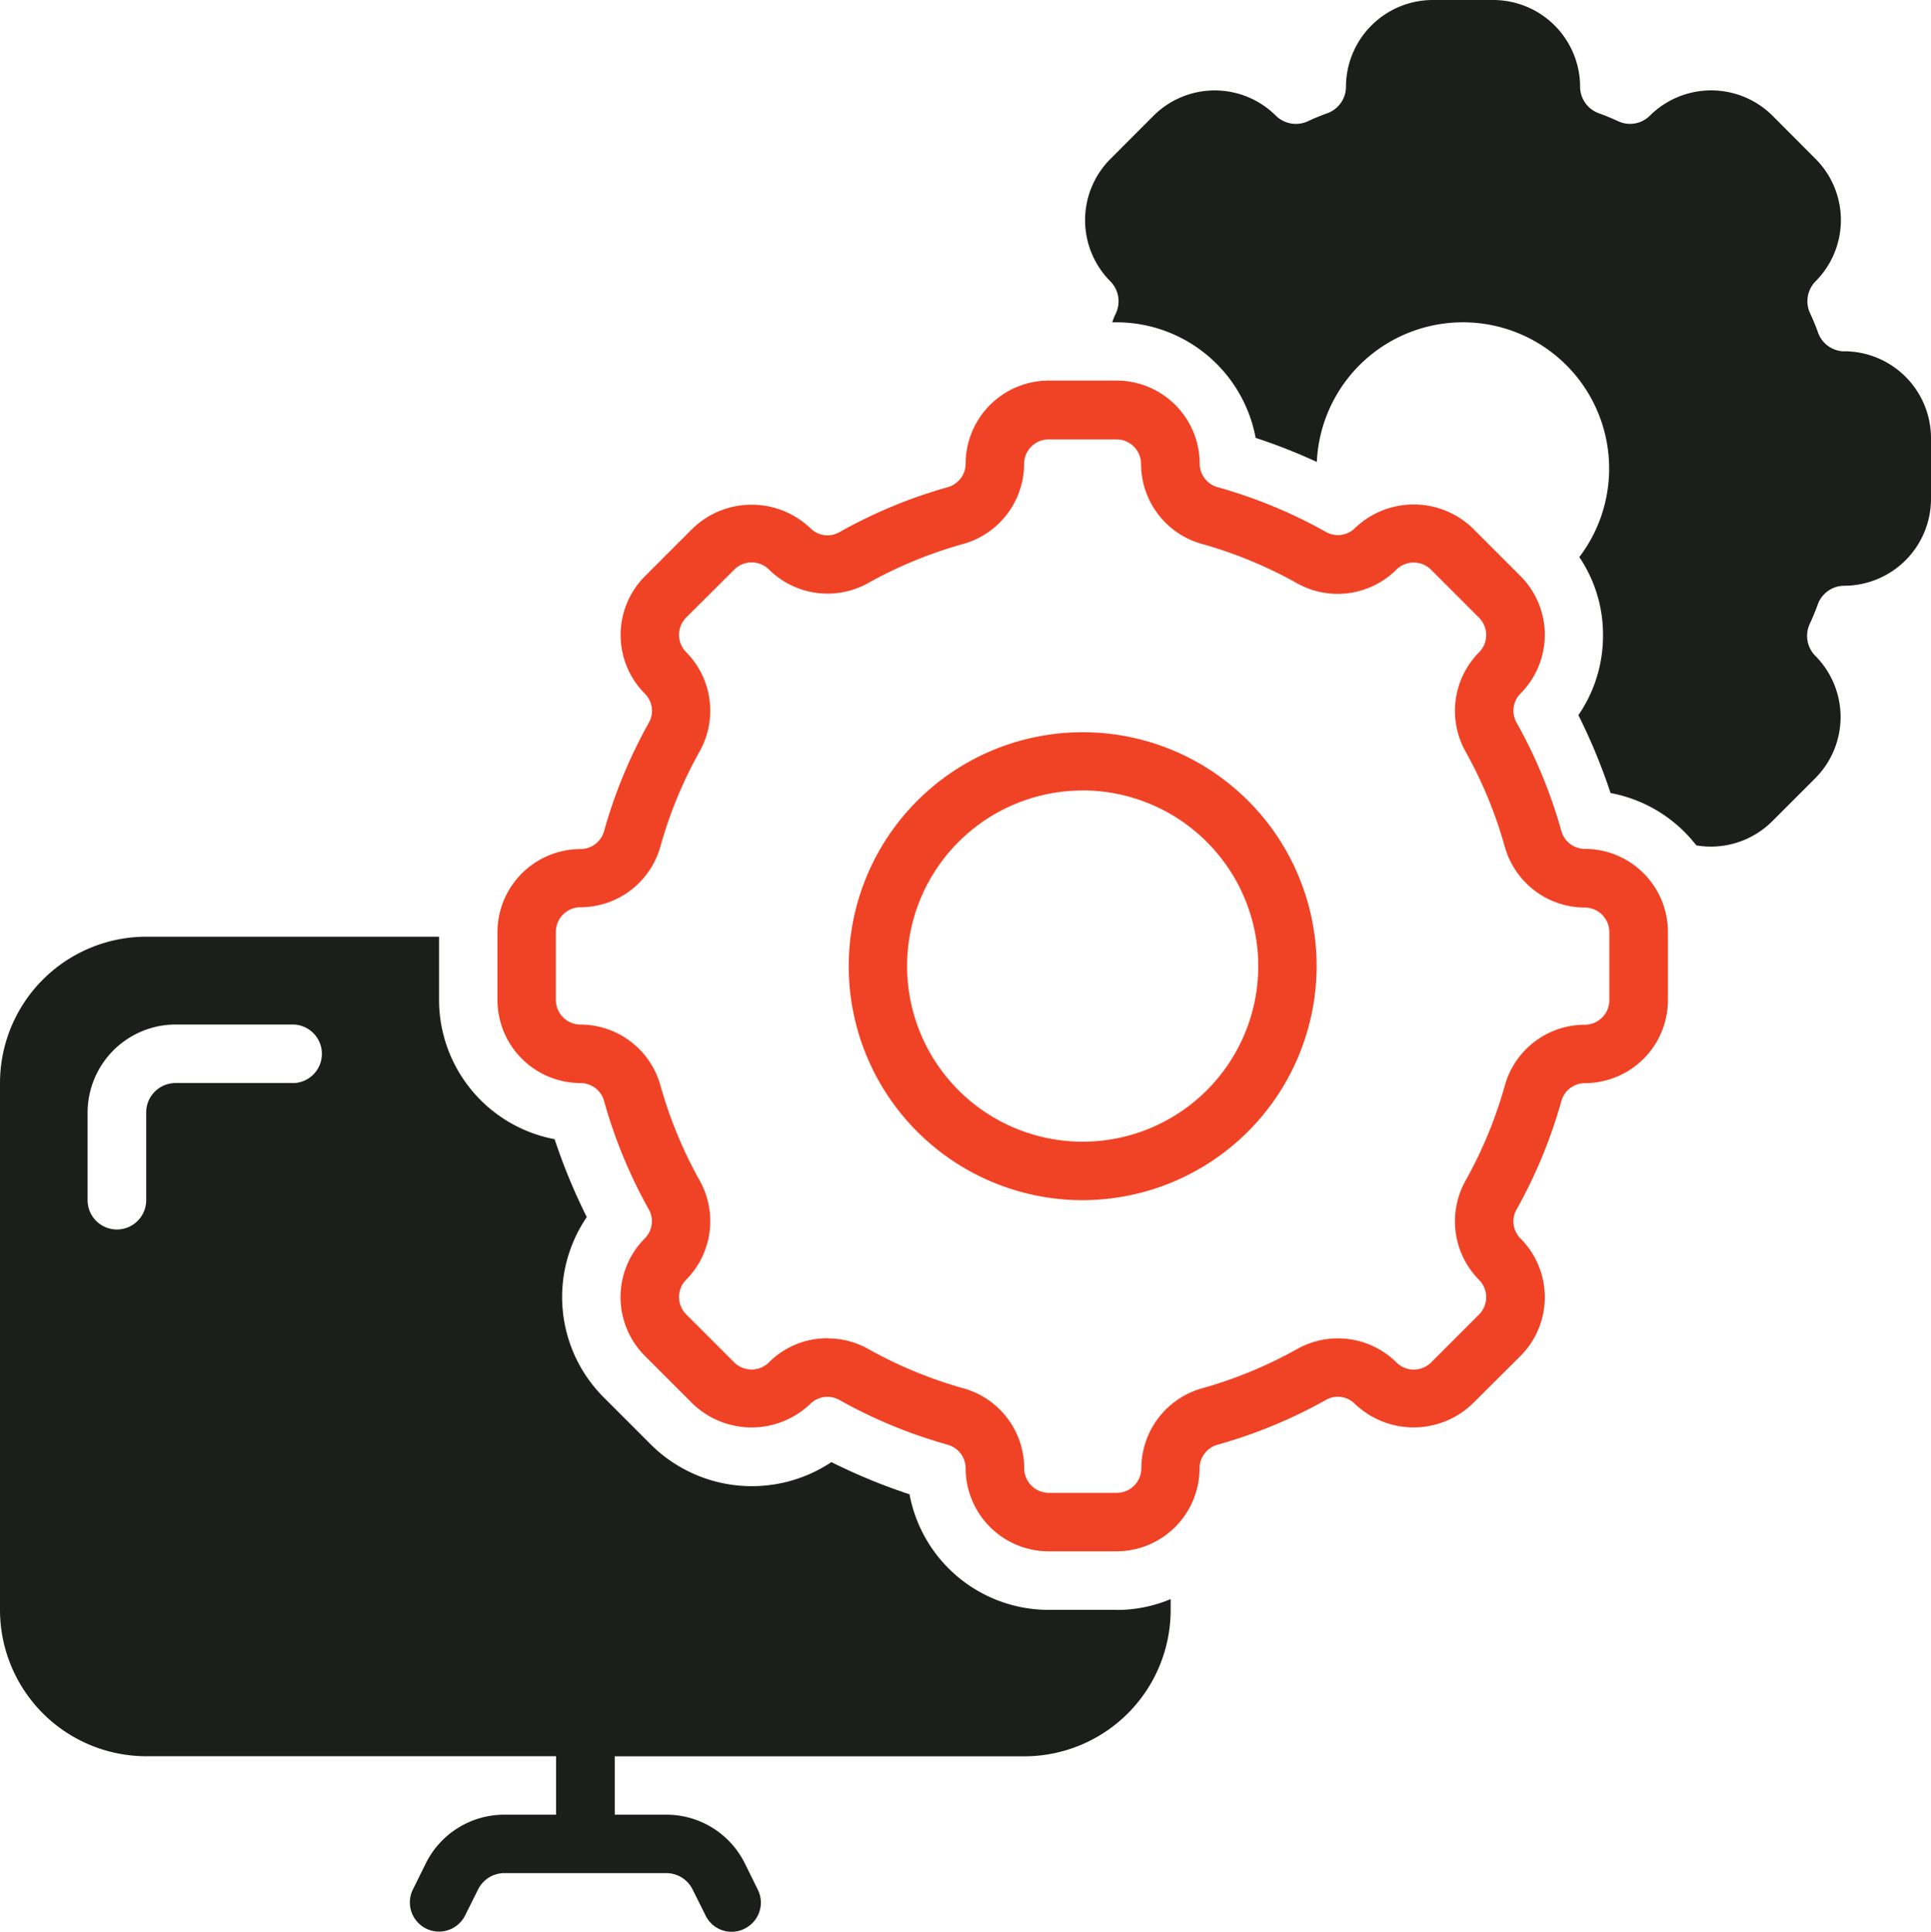
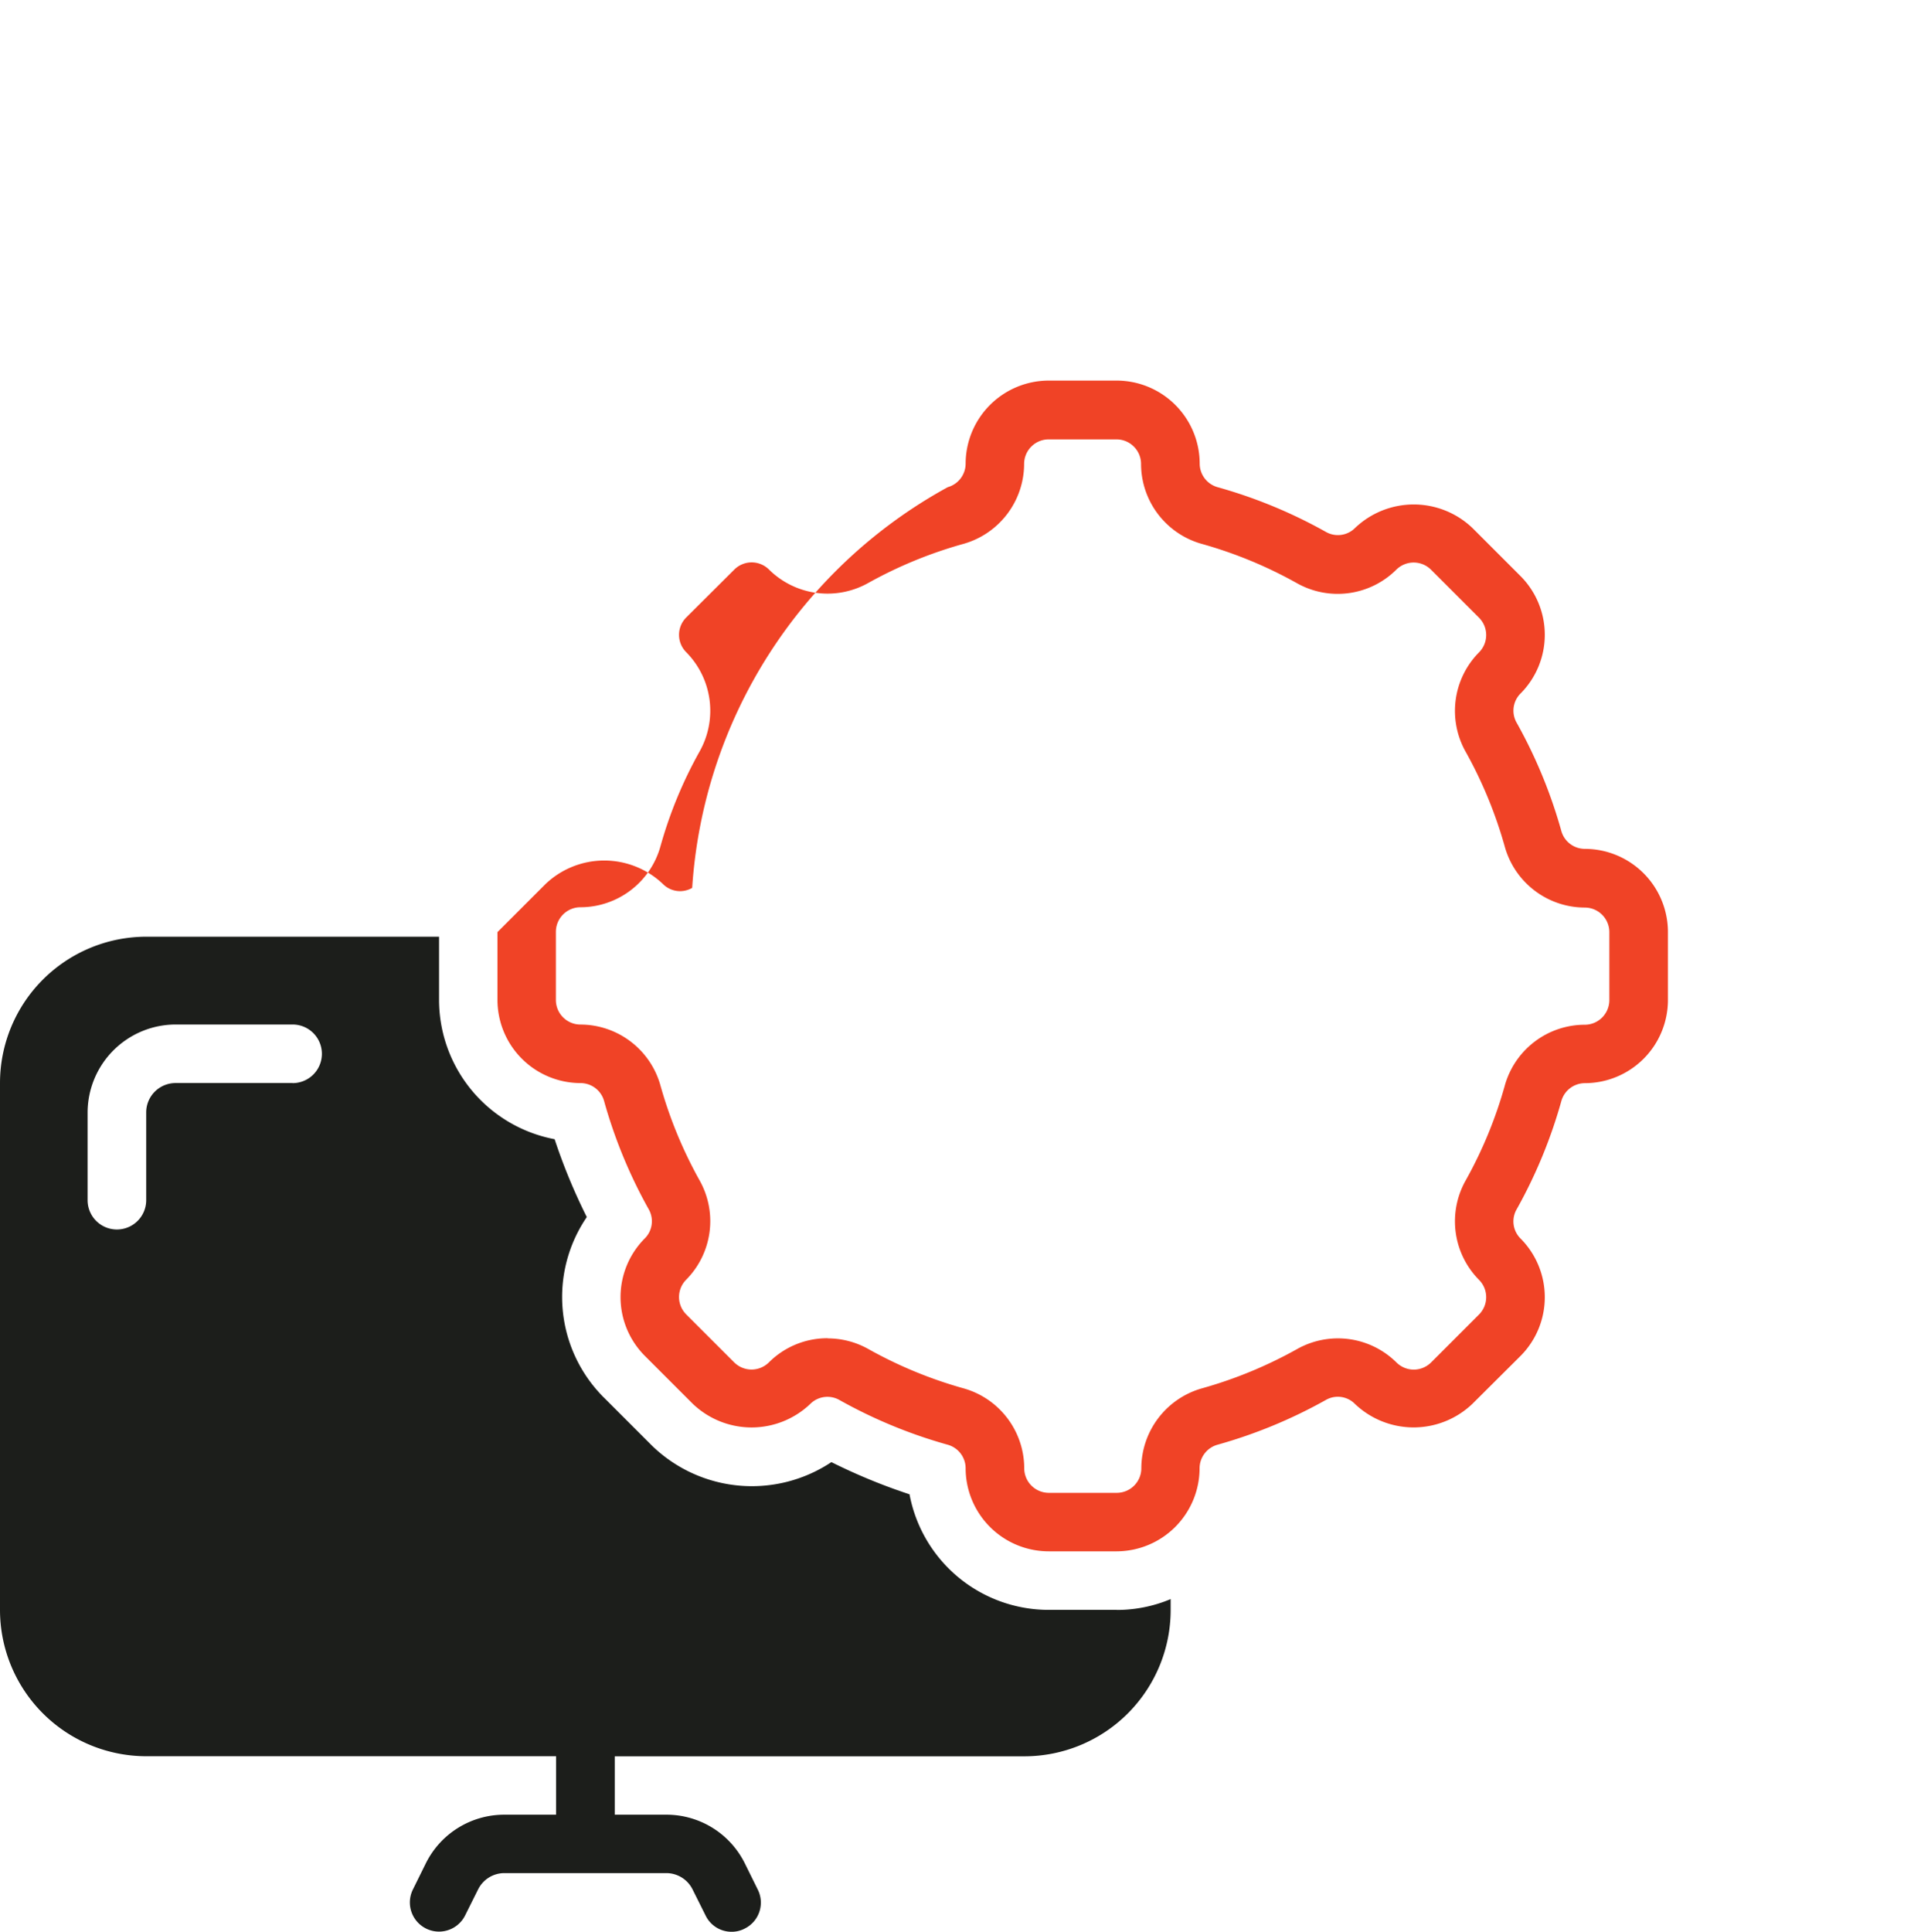
<svg xmlns="http://www.w3.org/2000/svg" width="50.349" height="50.364" viewBox="0 0 50.349 50.364">
  <g id="Group_164" data-name="Group 164" transform="translate(-1589.312 -4849)">
-     <path id="Path_18110" data-name="Path 18110" d="M43.926,52.744H42.153a2.169,2.169,0,0,1-2.165-2.165.639.639,0,0,0-.466-.614A12.823,12.823,0,0,1,36.7,48.8a.633.633,0,0,0-.762.1,2.216,2.216,0,0,1-3.062,0l-1.253-1.253a2.168,2.168,0,0,1,0-3.062.633.633,0,0,0,.1-.762A12.842,12.842,0,0,1,30.56,41a.638.638,0,0,0-.609-.464,2.17,2.17,0,0,1-2.17-2.165V36.6a2.169,2.169,0,0,1,2.165-2.165.639.639,0,0,0,.614-.466,12.866,12.866,0,0,1,1.165-2.822.63.63,0,0,0-.1-.762,2.168,2.168,0,0,1,0-3.062l1.253-1.253a2.218,2.218,0,0,1,3.062,0,.629.629,0,0,0,.762.1A12.869,12.869,0,0,1,39.522,25a.64.64,0,0,0,.466-.609,2.17,2.17,0,0,1,2.165-2.17h1.773a2.169,2.169,0,0,1,2.165,2.165.639.639,0,0,0,.466.614,12.823,12.823,0,0,1,2.822,1.165.632.632,0,0,0,.762-.1,2.216,2.216,0,0,1,3.062,0l1.253,1.253a2.168,2.168,0,0,1,0,3.062.633.633,0,0,0-.1.762,12.843,12.843,0,0,1,1.165,2.824.638.638,0,0,0,.609.464A2.17,2.17,0,0,1,58.3,36.6v1.773a2.169,2.169,0,0,1-2.165,2.165.639.639,0,0,0-.614.466,12.866,12.866,0,0,1-1.165,2.822.63.63,0,0,0,.1.762,2.168,2.168,0,0,1,0,3.062L53.2,48.9a2.218,2.218,0,0,1-3.062,0,.626.626,0,0,0-.762-.1,12.869,12.869,0,0,1-2.822,1.165.64.64,0,0,0-.466.609A2.17,2.17,0,0,1,43.926,52.744Zm-7.537-5.552a2.168,2.168,0,0,1,1.058.275,11.316,11.316,0,0,0,2.489,1.028,2.168,2.168,0,0,1,1.58,2.08.642.642,0,0,0,.64.644h1.773a.641.641,0,0,0,.64-.64,2.172,2.172,0,0,1,1.579-2.084,11.358,11.358,0,0,0,2.489-1.028,2.17,2.17,0,0,1,2.586.354.64.64,0,0,0,.9,0l1.253-1.253a.64.64,0,0,0,0-.9,2.17,2.17,0,0,1-.354-2.586,11.293,11.293,0,0,0,1.026-2.487,2.168,2.168,0,0,1,2.08-1.58.642.642,0,0,0,.644-.64V36.6a.641.641,0,0,0-.64-.64,2.171,2.171,0,0,1-2.084-1.58,11.37,11.37,0,0,0-1.026-2.489,2.17,2.17,0,0,1,.354-2.586.64.64,0,0,0,0-.9l-1.253-1.253a.642.642,0,0,0-.906,0,2.169,2.169,0,0,1-2.586.354,11.316,11.316,0,0,0-2.489-1.028,2.168,2.168,0,0,1-1.58-2.08.642.642,0,0,0-.64-.644H42.153a.641.641,0,0,0-.64.64,2.172,2.172,0,0,1-1.58,2.084A11.358,11.358,0,0,0,37.445,27.5a2.17,2.17,0,0,1-2.586-.354.64.64,0,0,0-.9,0L32.7,28.4a.64.64,0,0,0,0,.9,2.17,2.17,0,0,1,.354,2.586,11.293,11.293,0,0,0-1.026,2.487,2.168,2.168,0,0,1-2.08,1.579.642.642,0,0,0-.644.64V38.37a.641.641,0,0,0,.64.64,2.171,2.171,0,0,1,2.084,1.579,11.37,11.37,0,0,0,1.026,2.489,2.17,2.17,0,0,1-.354,2.586.64.64,0,0,0,0,.9l1.253,1.253a.642.642,0,0,0,.906,0,2.153,2.153,0,0,1,1.528-.629Z" transform="translate(1574.502 4836.701)" fill="#f04326" />
-     <path id="Path_18111" data-name="Path 18111" d="M50.549,51.1a6.1,6.1,0,1,1,6.1-6.1A6.111,6.111,0,0,1,50.549,51.1Zm0-10.681a4.578,4.578,0,1,0,4.578,4.578A4.583,4.583,0,0,0,50.549,40.417Z" transform="translate(1566.993 4829.19)" fill="#f04326" />
-     <path id="Path_18112" data-name="Path 18112" d="M75.469,13.32a.736.736,0,0,1-.687-.489c-.06-.167-.129-.335-.206-.5a.742.742,0,0,1,.137-.833,2.259,2.259,0,0,0,0-3.2L73.6,7.182a2.267,2.267,0,0,0-3.2-.009.733.733,0,0,1-.833.146c-.167-.077-.335-.146-.5-.206a.736.736,0,0,1-.489-.687A2.267,2.267,0,0,0,66.31,4.16H64.739a2.267,2.267,0,0,0-2.266,2.266.736.736,0,0,1-.489.687c-.167.06-.335.129-.5.206a.744.744,0,0,1-.833-.137,2.259,2.259,0,0,0-3.2,0L56.335,8.3a2.259,2.259,0,0,0,0,3.2.741.741,0,0,1,.137.833,1.467,1.467,0,0,0-.092.23h.107a3.692,3.692,0,0,1,3.631,3.013,14.889,14.889,0,0,1,1.595.627,3.813,3.813,0,1,1,6.844,2.481,3.6,3.6,0,0,1,.618,2.037,3.65,3.65,0,0,1-.642,2.084,15.194,15.194,0,0,1,.839,2.03,3.679,3.679,0,0,1,2.236,1.365,2.266,2.266,0,0,0,1.983-.633l1.114-1.114a2.259,2.259,0,0,0,0-3.2.741.741,0,0,1-.137-.833c.077-.167.146-.335.206-.5a.736.736,0,0,1,.687-.489,2.267,2.267,0,0,0,2.266-2.266V15.584a2.267,2.267,0,0,0-2.266-2.266Z" transform="translate(1561.934 4844.84)" fill="#1c1e1b" />
+     <path id="Path_18110" data-name="Path 18110" d="M43.926,52.744H42.153a2.169,2.169,0,0,1-2.165-2.165.639.639,0,0,0-.466-.614A12.823,12.823,0,0,1,36.7,48.8a.633.633,0,0,0-.762.1,2.216,2.216,0,0,1-3.062,0l-1.253-1.253a2.168,2.168,0,0,1,0-3.062.633.633,0,0,0,.1-.762A12.842,12.842,0,0,1,30.56,41a.638.638,0,0,0-.609-.464,2.17,2.17,0,0,1-2.17-2.165V36.6l1.253-1.253a2.218,2.218,0,0,1,3.062,0,.629.629,0,0,0,.762.1A12.869,12.869,0,0,1,39.522,25a.64.64,0,0,0,.466-.609,2.17,2.17,0,0,1,2.165-2.17h1.773a2.169,2.169,0,0,1,2.165,2.165.639.639,0,0,0,.466.614,12.823,12.823,0,0,1,2.822,1.165.632.632,0,0,0,.762-.1,2.216,2.216,0,0,1,3.062,0l1.253,1.253a2.168,2.168,0,0,1,0,3.062.633.633,0,0,0-.1.762,12.843,12.843,0,0,1,1.165,2.824.638.638,0,0,0,.609.464A2.17,2.17,0,0,1,58.3,36.6v1.773a2.169,2.169,0,0,1-2.165,2.165.639.639,0,0,0-.614.466,12.866,12.866,0,0,1-1.165,2.822.63.63,0,0,0,.1.762,2.168,2.168,0,0,1,0,3.062L53.2,48.9a2.218,2.218,0,0,1-3.062,0,.626.626,0,0,0-.762-.1,12.869,12.869,0,0,1-2.822,1.165.64.64,0,0,0-.466.609A2.17,2.17,0,0,1,43.926,52.744Zm-7.537-5.552a2.168,2.168,0,0,1,1.058.275,11.316,11.316,0,0,0,2.489,1.028,2.168,2.168,0,0,1,1.58,2.08.642.642,0,0,0,.64.644h1.773a.641.641,0,0,0,.64-.64,2.172,2.172,0,0,1,1.579-2.084,11.358,11.358,0,0,0,2.489-1.028,2.17,2.17,0,0,1,2.586.354.64.64,0,0,0,.9,0l1.253-1.253a.64.64,0,0,0,0-.9,2.17,2.17,0,0,1-.354-2.586,11.293,11.293,0,0,0,1.026-2.487,2.168,2.168,0,0,1,2.08-1.58.642.642,0,0,0,.644-.64V36.6a.641.641,0,0,0-.64-.64,2.171,2.171,0,0,1-2.084-1.58,11.37,11.37,0,0,0-1.026-2.489,2.17,2.17,0,0,1,.354-2.586.64.64,0,0,0,0-.9l-1.253-1.253a.642.642,0,0,0-.906,0,2.169,2.169,0,0,1-2.586.354,11.316,11.316,0,0,0-2.489-1.028,2.168,2.168,0,0,1-1.58-2.08.642.642,0,0,0-.64-.644H42.153a.641.641,0,0,0-.64.64,2.172,2.172,0,0,1-1.58,2.084A11.358,11.358,0,0,0,37.445,27.5a2.17,2.17,0,0,1-2.586-.354.64.64,0,0,0-.9,0L32.7,28.4a.64.64,0,0,0,0,.9,2.17,2.17,0,0,1,.354,2.586,11.293,11.293,0,0,0-1.026,2.487,2.168,2.168,0,0,1-2.08,1.579.642.642,0,0,0-.644.64V38.37a.641.641,0,0,0,.64.64,2.171,2.171,0,0,1,2.084,1.579,11.37,11.37,0,0,0,1.026,2.489,2.17,2.17,0,0,1-.354,2.586.64.64,0,0,0,0,.9l1.253,1.253a.642.642,0,0,0,.906,0,2.153,2.153,0,0,1,1.528-.629Z" transform="translate(1574.502 4836.701)" fill="#f04326" />
    <path id="Path_18113" data-name="Path 18113" d="M33.287,66.16H31.517a3.692,3.692,0,0,1-3.631-3.013,15.165,15.165,0,0,1-2.037-.839,3.74,3.74,0,0,1-4.685-.436l-1.26-1.26a3.7,3.7,0,0,1-.433-4.693,15.192,15.192,0,0,1-.839-2.03,3.7,3.7,0,0,1-3.013-3.631V48.61H7.987a3.817,3.817,0,0,0-3.816,3.816V66.16a3.817,3.817,0,0,0,3.816,3.816H18.67V71.5H17.327a2.283,2.283,0,0,0-2.052,1.266l-.335.678a.76.76,0,1,0,1.356.687l.343-.687a.765.765,0,0,1,.687-.421H21.54a.765.765,0,0,1,.687.421l.343.687a.75.75,0,0,0,.678.421.724.724,0,0,0,.343-.084.756.756,0,0,0,.335-1.022l-.335-.678A2.281,2.281,0,0,0,21.54,71.5H20.2V69.978H30.879a3.817,3.817,0,0,0,3.816-3.816v-.283a3.619,3.619,0,0,1-1.4.283ZM11.8,52.425H8.747a.766.766,0,0,0-.764.764v2.29a.764.764,0,1,1-1.528,0v-2.29a2.3,2.3,0,0,1,2.29-2.29H11.8a.764.764,0,1,1,0,1.528Z" transform="translate(1585.141 4824.811)" fill="#1c1e1b" />
  </g>
</svg>